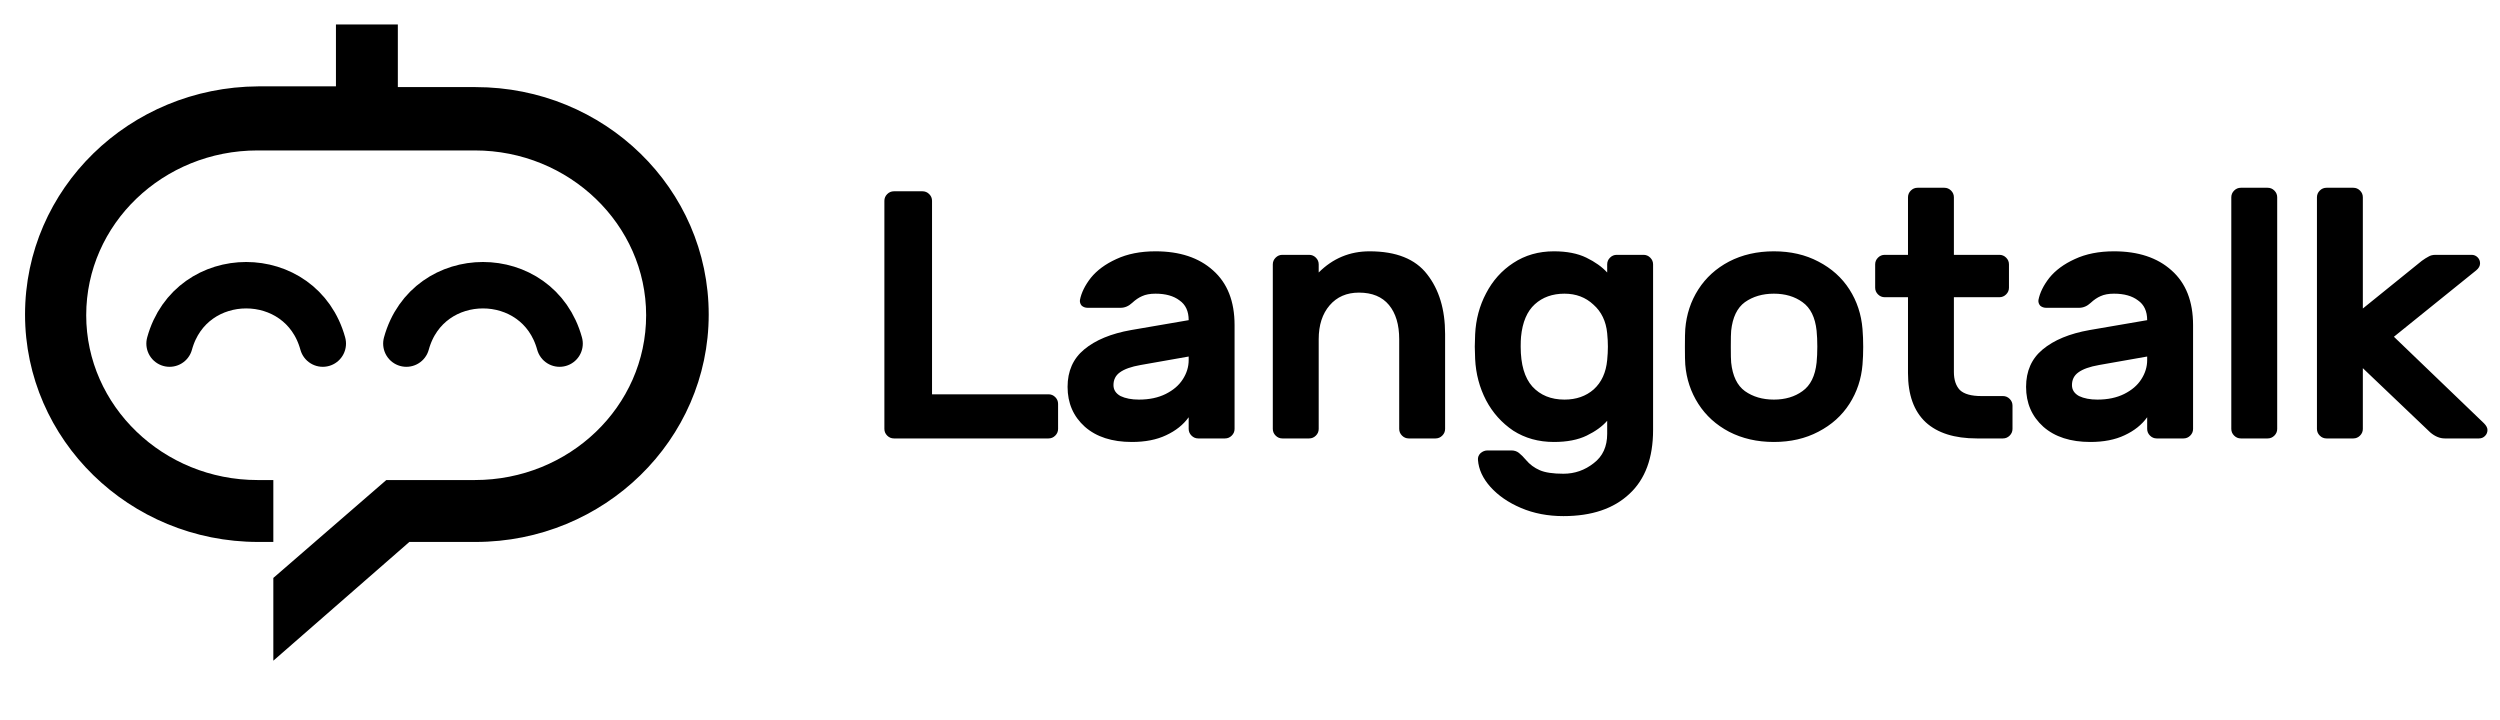
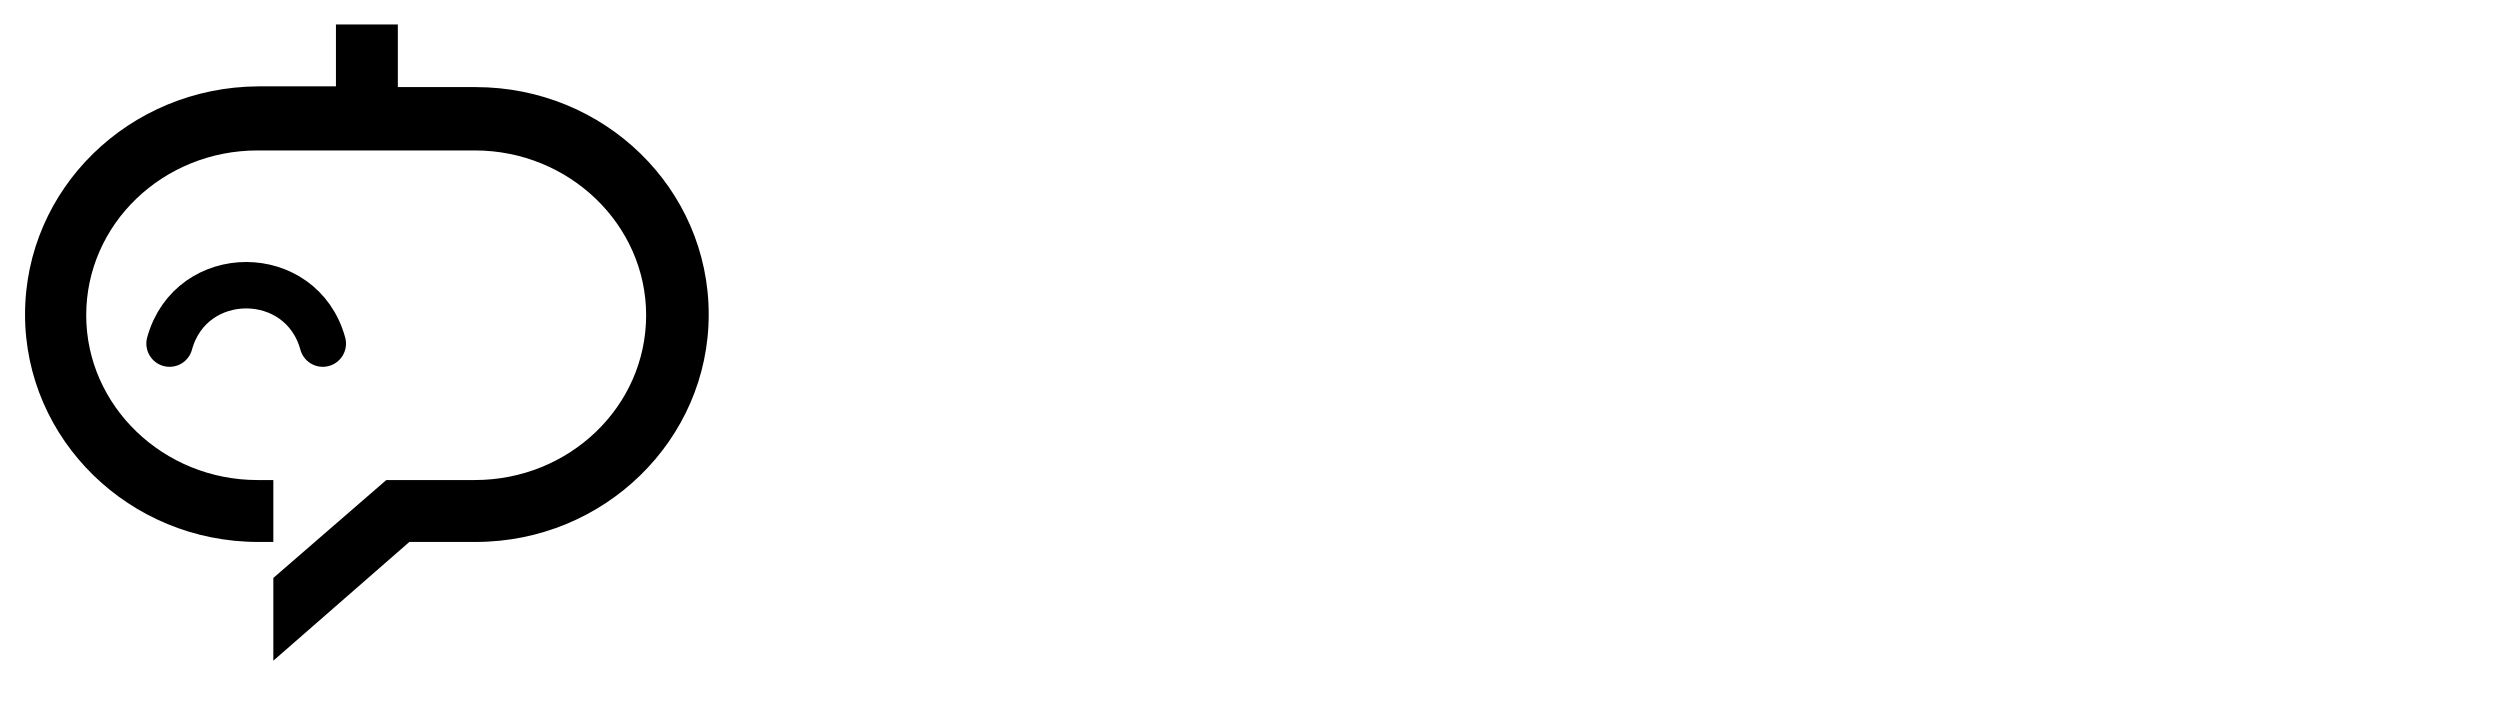
<svg xmlns="http://www.w3.org/2000/svg" width="198" height="57" viewBox="0 0 198 57" fill="none">
-   <path d="M83.045 31.229C83.25 31.229 83.427 31.303 83.576 31.452C83.725 31.601 83.8 31.779 83.8 31.984V33.969C83.8 34.174 83.725 34.351 83.576 34.5C83.427 34.649 83.25 34.724 83.045 34.724H70.798C70.593 34.724 70.415 34.649 70.266 34.5C70.117 34.351 70.043 34.174 70.043 33.969V15.905C70.043 15.7 70.117 15.523 70.266 15.374C70.415 15.225 70.593 15.15 70.798 15.15H73.063C73.268 15.15 73.445 15.225 73.594 15.374C73.743 15.523 73.817 15.7 73.817 15.905V31.229H83.045ZM91.515 19.904C93.435 19.904 94.954 20.407 96.072 21.414C97.21 22.421 97.778 23.865 97.778 25.748V33.969C97.778 34.174 97.704 34.351 97.554 34.5C97.405 34.649 97.228 34.724 97.023 34.724H94.898C94.693 34.724 94.516 34.649 94.367 34.5C94.218 34.351 94.143 34.174 94.143 33.969V33.046C93.714 33.643 93.118 34.118 92.353 34.472C91.608 34.826 90.704 35.004 89.641 35.004C88.075 35.004 86.836 34.603 85.922 33.801C85.009 32.981 84.552 31.928 84.552 30.641C84.552 29.392 84.99 28.404 85.866 27.677C86.761 26.932 88.001 26.419 89.585 26.14L94.143 25.357C94.143 24.648 93.901 24.126 93.416 23.791C92.95 23.436 92.316 23.259 91.515 23.259C91.086 23.259 90.732 23.325 90.452 23.455C90.191 23.567 89.93 23.744 89.669 23.986C89.389 24.247 89.082 24.378 88.746 24.378H86.146C85.959 24.378 85.801 24.322 85.671 24.21C85.559 24.08 85.512 23.93 85.531 23.763C85.642 23.185 85.931 22.598 86.397 22.001C86.882 21.404 87.553 20.91 88.411 20.519C89.287 20.109 90.322 19.904 91.515 19.904ZM94.143 28.237L90.34 28.908C89.594 29.038 89.045 29.234 88.69 29.495C88.355 29.737 88.187 30.073 88.187 30.502C88.187 30.874 88.374 31.163 88.746 31.368C89.138 31.555 89.623 31.648 90.2 31.648C91.021 31.648 91.729 31.499 92.326 31.201C92.922 30.902 93.369 30.52 93.668 30.054C93.985 29.57 94.143 29.057 94.143 28.516V28.237ZM114.452 33.969C114.452 34.174 114.377 34.351 114.228 34.5C114.079 34.649 113.902 34.724 113.697 34.724H111.572C111.367 34.724 111.189 34.649 111.04 34.5C110.891 34.351 110.817 34.174 110.817 33.969V26.866C110.817 25.711 110.546 24.807 110.006 24.154C109.465 23.502 108.673 23.175 107.629 23.175C106.66 23.175 105.886 23.511 105.308 24.182C104.73 24.853 104.441 25.748 104.441 26.866V33.969C104.441 34.174 104.367 34.351 104.218 34.5C104.068 34.649 103.891 34.724 103.686 34.724H101.561C101.356 34.724 101.179 34.649 101.03 34.5C100.881 34.351 100.806 34.174 100.806 33.969V20.939C100.806 20.733 100.881 20.556 101.03 20.407C101.179 20.258 101.356 20.183 101.561 20.183H103.686C103.891 20.183 104.068 20.258 104.218 20.407C104.367 20.556 104.441 20.733 104.441 20.939V21.582C105.56 20.463 106.902 19.904 108.468 19.904C110.574 19.904 112.094 20.51 113.026 21.721C113.976 22.933 114.452 24.508 114.452 26.447V33.969ZM127.289 33.326C126.898 33.773 126.357 34.165 125.667 34.5C124.977 34.836 124.111 35.004 123.067 35.004C121.855 35.004 120.783 34.705 119.851 34.109C118.938 33.493 118.22 32.692 117.698 31.704C117.176 30.697 116.887 29.607 116.831 28.432L116.803 27.454L116.831 26.475C116.887 25.301 117.176 24.219 117.698 23.231C118.22 22.225 118.938 21.423 119.851 20.827C120.783 20.212 121.855 19.904 123.067 19.904C124.092 19.904 124.95 20.072 125.639 20.407C126.329 20.743 126.879 21.134 127.289 21.582V20.939C127.289 20.733 127.364 20.556 127.513 20.407C127.662 20.258 127.839 20.183 128.044 20.183H130.169C130.374 20.183 130.551 20.258 130.7 20.407C130.85 20.556 130.924 20.733 130.924 20.939V34.053C130.924 36.271 130.3 37.958 129.051 39.114C127.802 40.288 126.059 40.876 123.822 40.876C122.591 40.876 121.473 40.661 120.466 40.232C119.46 39.804 118.649 39.244 118.034 38.555C117.437 37.884 117.111 37.175 117.055 36.43C117.036 36.224 117.101 36.047 117.251 35.898C117.418 35.749 117.605 35.675 117.81 35.675H119.711C119.935 35.675 120.131 35.74 120.298 35.87C120.485 36.02 120.671 36.206 120.858 36.43C121.156 36.784 121.519 37.054 121.948 37.24C122.377 37.427 123.001 37.52 123.822 37.52C124.717 37.52 125.518 37.24 126.226 36.681C126.935 36.141 127.289 35.367 127.289 34.36V33.326ZM120.438 27.454C120.438 28.87 120.746 29.924 121.361 30.613C121.995 31.303 122.843 31.648 123.906 31.648C124.838 31.648 125.611 31.378 126.226 30.837C126.842 30.278 127.196 29.504 127.289 28.516C127.326 28.143 127.345 27.789 127.345 27.454C127.345 27.118 127.326 26.764 127.289 26.391C127.196 25.44 126.832 24.685 126.199 24.126C125.583 23.548 124.819 23.259 123.906 23.259C122.955 23.259 122.172 23.539 121.557 24.098C120.942 24.657 120.578 25.515 120.466 26.671C120.448 26.857 120.438 27.118 120.438 27.454ZM147.51 26.056C147.547 26.503 147.566 26.978 147.566 27.482C147.566 27.966 147.547 28.432 147.51 28.88C147.416 30.017 147.072 31.052 146.475 31.984C145.879 32.916 145.058 33.652 144.014 34.193C142.989 34.733 141.815 35.004 140.491 35.004C139.168 35.004 137.984 34.733 136.94 34.193C135.915 33.652 135.104 32.916 134.507 31.984C133.911 31.052 133.566 30.017 133.473 28.88C133.454 28.656 133.445 28.19 133.445 27.482C133.445 26.755 133.454 26.279 133.473 26.056C133.566 24.9 133.911 23.856 134.507 22.924C135.104 21.992 135.915 21.255 136.94 20.715C137.984 20.174 139.168 19.904 140.491 19.904C141.815 19.904 142.989 20.174 144.014 20.715C145.058 21.255 145.879 21.992 146.475 22.924C147.072 23.856 147.416 24.9 147.51 26.056ZM140.491 23.259C139.596 23.259 138.832 23.483 138.198 23.93C137.583 24.378 137.22 25.133 137.108 26.195C137.089 26.382 137.08 26.801 137.08 27.454C137.08 28.106 137.089 28.526 137.108 28.712C137.22 29.775 137.583 30.529 138.198 30.977C138.832 31.424 139.596 31.648 140.491 31.648C141.386 31.648 142.141 31.424 142.756 30.977C143.39 30.529 143.763 29.775 143.875 28.712C143.912 28.339 143.931 27.92 143.931 27.454C143.931 26.988 143.912 26.568 143.875 26.195C143.763 25.133 143.39 24.378 142.756 23.93C142.141 23.483 141.386 23.259 140.491 23.259ZM154.748 29.467C154.748 30.082 154.907 30.558 155.224 30.893C155.559 31.21 156.128 31.368 156.929 31.368H158.635C158.84 31.368 159.017 31.443 159.166 31.592C159.315 31.741 159.39 31.918 159.39 32.123V33.969C159.39 34.174 159.315 34.351 159.166 34.5C159.017 34.649 158.84 34.724 158.635 34.724H156.566C154.795 34.724 153.443 34.295 152.511 33.438C151.579 32.562 151.113 31.266 151.113 29.551V23.539H149.268C149.063 23.539 148.885 23.464 148.736 23.315C148.587 23.166 148.513 22.989 148.513 22.784V20.939C148.513 20.733 148.587 20.556 148.736 20.407C148.885 20.258 149.063 20.183 149.268 20.183H151.113V15.626C151.113 15.421 151.188 15.243 151.337 15.094C151.486 14.945 151.663 14.871 151.868 14.871H153.993C154.198 14.871 154.375 14.945 154.525 15.094C154.674 15.243 154.748 15.421 154.748 15.626V20.183H158.355C158.56 20.183 158.737 20.258 158.887 20.407C159.036 20.556 159.11 20.733 159.11 20.939V22.784C159.11 22.989 159.036 23.166 158.887 23.315C158.737 23.464 158.56 23.539 158.355 23.539H154.748V29.467ZM167.428 19.904C169.348 19.904 170.867 20.407 171.986 21.414C173.123 22.421 173.691 23.865 173.691 25.748V33.969C173.691 34.174 173.617 34.351 173.468 34.5C173.318 34.649 173.141 34.724 172.936 34.724H170.811C170.606 34.724 170.429 34.649 170.28 34.5C170.131 34.351 170.056 34.174 170.056 33.969V33.046C169.627 33.643 169.031 34.118 168.267 34.472C167.521 34.826 166.617 35.004 165.554 35.004C163.988 35.004 162.749 34.603 161.835 33.801C160.922 32.981 160.465 31.928 160.465 30.641C160.465 29.392 160.903 28.404 161.779 27.677C162.674 26.932 163.914 26.419 165.498 26.14L170.056 25.357C170.056 24.648 169.814 24.126 169.329 23.791C168.863 23.436 168.229 23.259 167.428 23.259C166.999 23.259 166.645 23.325 166.365 23.455C166.104 23.567 165.843 23.744 165.582 23.986C165.303 24.247 164.995 24.378 164.66 24.378H162.059C161.873 24.378 161.714 24.322 161.584 24.21C161.472 24.08 161.425 23.93 161.444 23.763C161.556 23.185 161.845 22.598 162.311 22.001C162.795 21.404 163.466 20.91 164.324 20.519C165.2 20.109 166.235 19.904 167.428 19.904ZM170.056 28.237L166.253 28.908C165.508 29.038 164.958 29.234 164.604 29.495C164.268 29.737 164.1 30.073 164.1 30.502C164.1 30.874 164.287 31.163 164.66 31.368C165.051 31.555 165.536 31.648 166.114 31.648C166.934 31.648 167.642 31.499 168.239 31.201C168.835 30.902 169.283 30.52 169.581 30.054C169.898 29.57 170.056 29.057 170.056 28.516V28.237ZM180.354 33.969C180.354 34.174 180.28 34.351 180.131 34.5C179.982 34.649 179.805 34.724 179.599 34.724H177.474C177.269 34.724 177.092 34.649 176.943 34.5C176.794 34.351 176.719 34.174 176.719 33.969V15.626C176.719 15.421 176.794 15.243 176.943 15.094C177.092 14.945 177.269 14.871 177.474 14.871H179.599C179.805 14.871 179.982 14.945 180.131 15.094C180.28 15.243 180.354 15.421 180.354 15.626V33.969ZM187.137 33.969C187.137 34.174 187.063 34.351 186.914 34.5C186.765 34.649 186.588 34.724 186.382 34.724H184.257C184.052 34.724 183.875 34.649 183.726 34.5C183.577 34.351 183.502 34.174 183.502 33.969V15.626C183.502 15.421 183.577 15.243 183.726 15.094C183.875 14.945 184.052 14.871 184.257 14.871H186.382C186.588 14.871 186.765 14.945 186.914 15.094C187.063 15.243 187.137 15.421 187.137 15.626V24.434L191.807 20.659C192.012 20.51 192.189 20.398 192.338 20.323C192.488 20.23 192.674 20.183 192.898 20.183H195.75C195.936 20.183 196.095 20.249 196.225 20.379C196.356 20.51 196.421 20.668 196.421 20.855C196.421 21.06 196.318 21.246 196.113 21.414L189.598 26.671L196.729 33.522C196.915 33.708 197.008 33.885 197.008 34.053C197.008 34.239 196.943 34.398 196.812 34.528C196.682 34.659 196.523 34.724 196.337 34.724H193.625C193.233 34.724 192.851 34.565 192.478 34.248L187.137 29.159V33.969Z" fill="black" />
  <path d="M37.666 6.898H31.509V1.937H26.607V6.84H20.45C10.248 6.898 1.983 14.934 1.983 24.909C1.983 34.825 10.248 42.922 20.45 42.922H21.648V38.019H20.394C12.926 38.019 6.828 32.147 6.828 24.967C6.828 17.729 12.926 11.915 20.394 11.915H37.608C45.076 11.915 51.174 17.787 51.174 24.967C51.174 32.205 45.076 38.019 37.608 38.019H30.596L21.648 45.772V52.327L32.42 42.922H37.663C47.865 42.922 56.13 34.828 56.13 24.909C56.132 14.934 47.867 6.898 37.665 6.898L37.666 6.898Z" fill="black" />
-   <path d="M32.184 27.213V27.213C33.879 21.047 42.624 21.047 44.319 27.213V27.213" stroke="black" stroke-width="3.677" stroke-linecap="round" />
  <path d="M13.429 27.213V27.213C15.125 21.047 23.869 21.047 25.565 27.213V27.213" stroke="black" stroke-width="3.677" stroke-linecap="round" />
</svg>